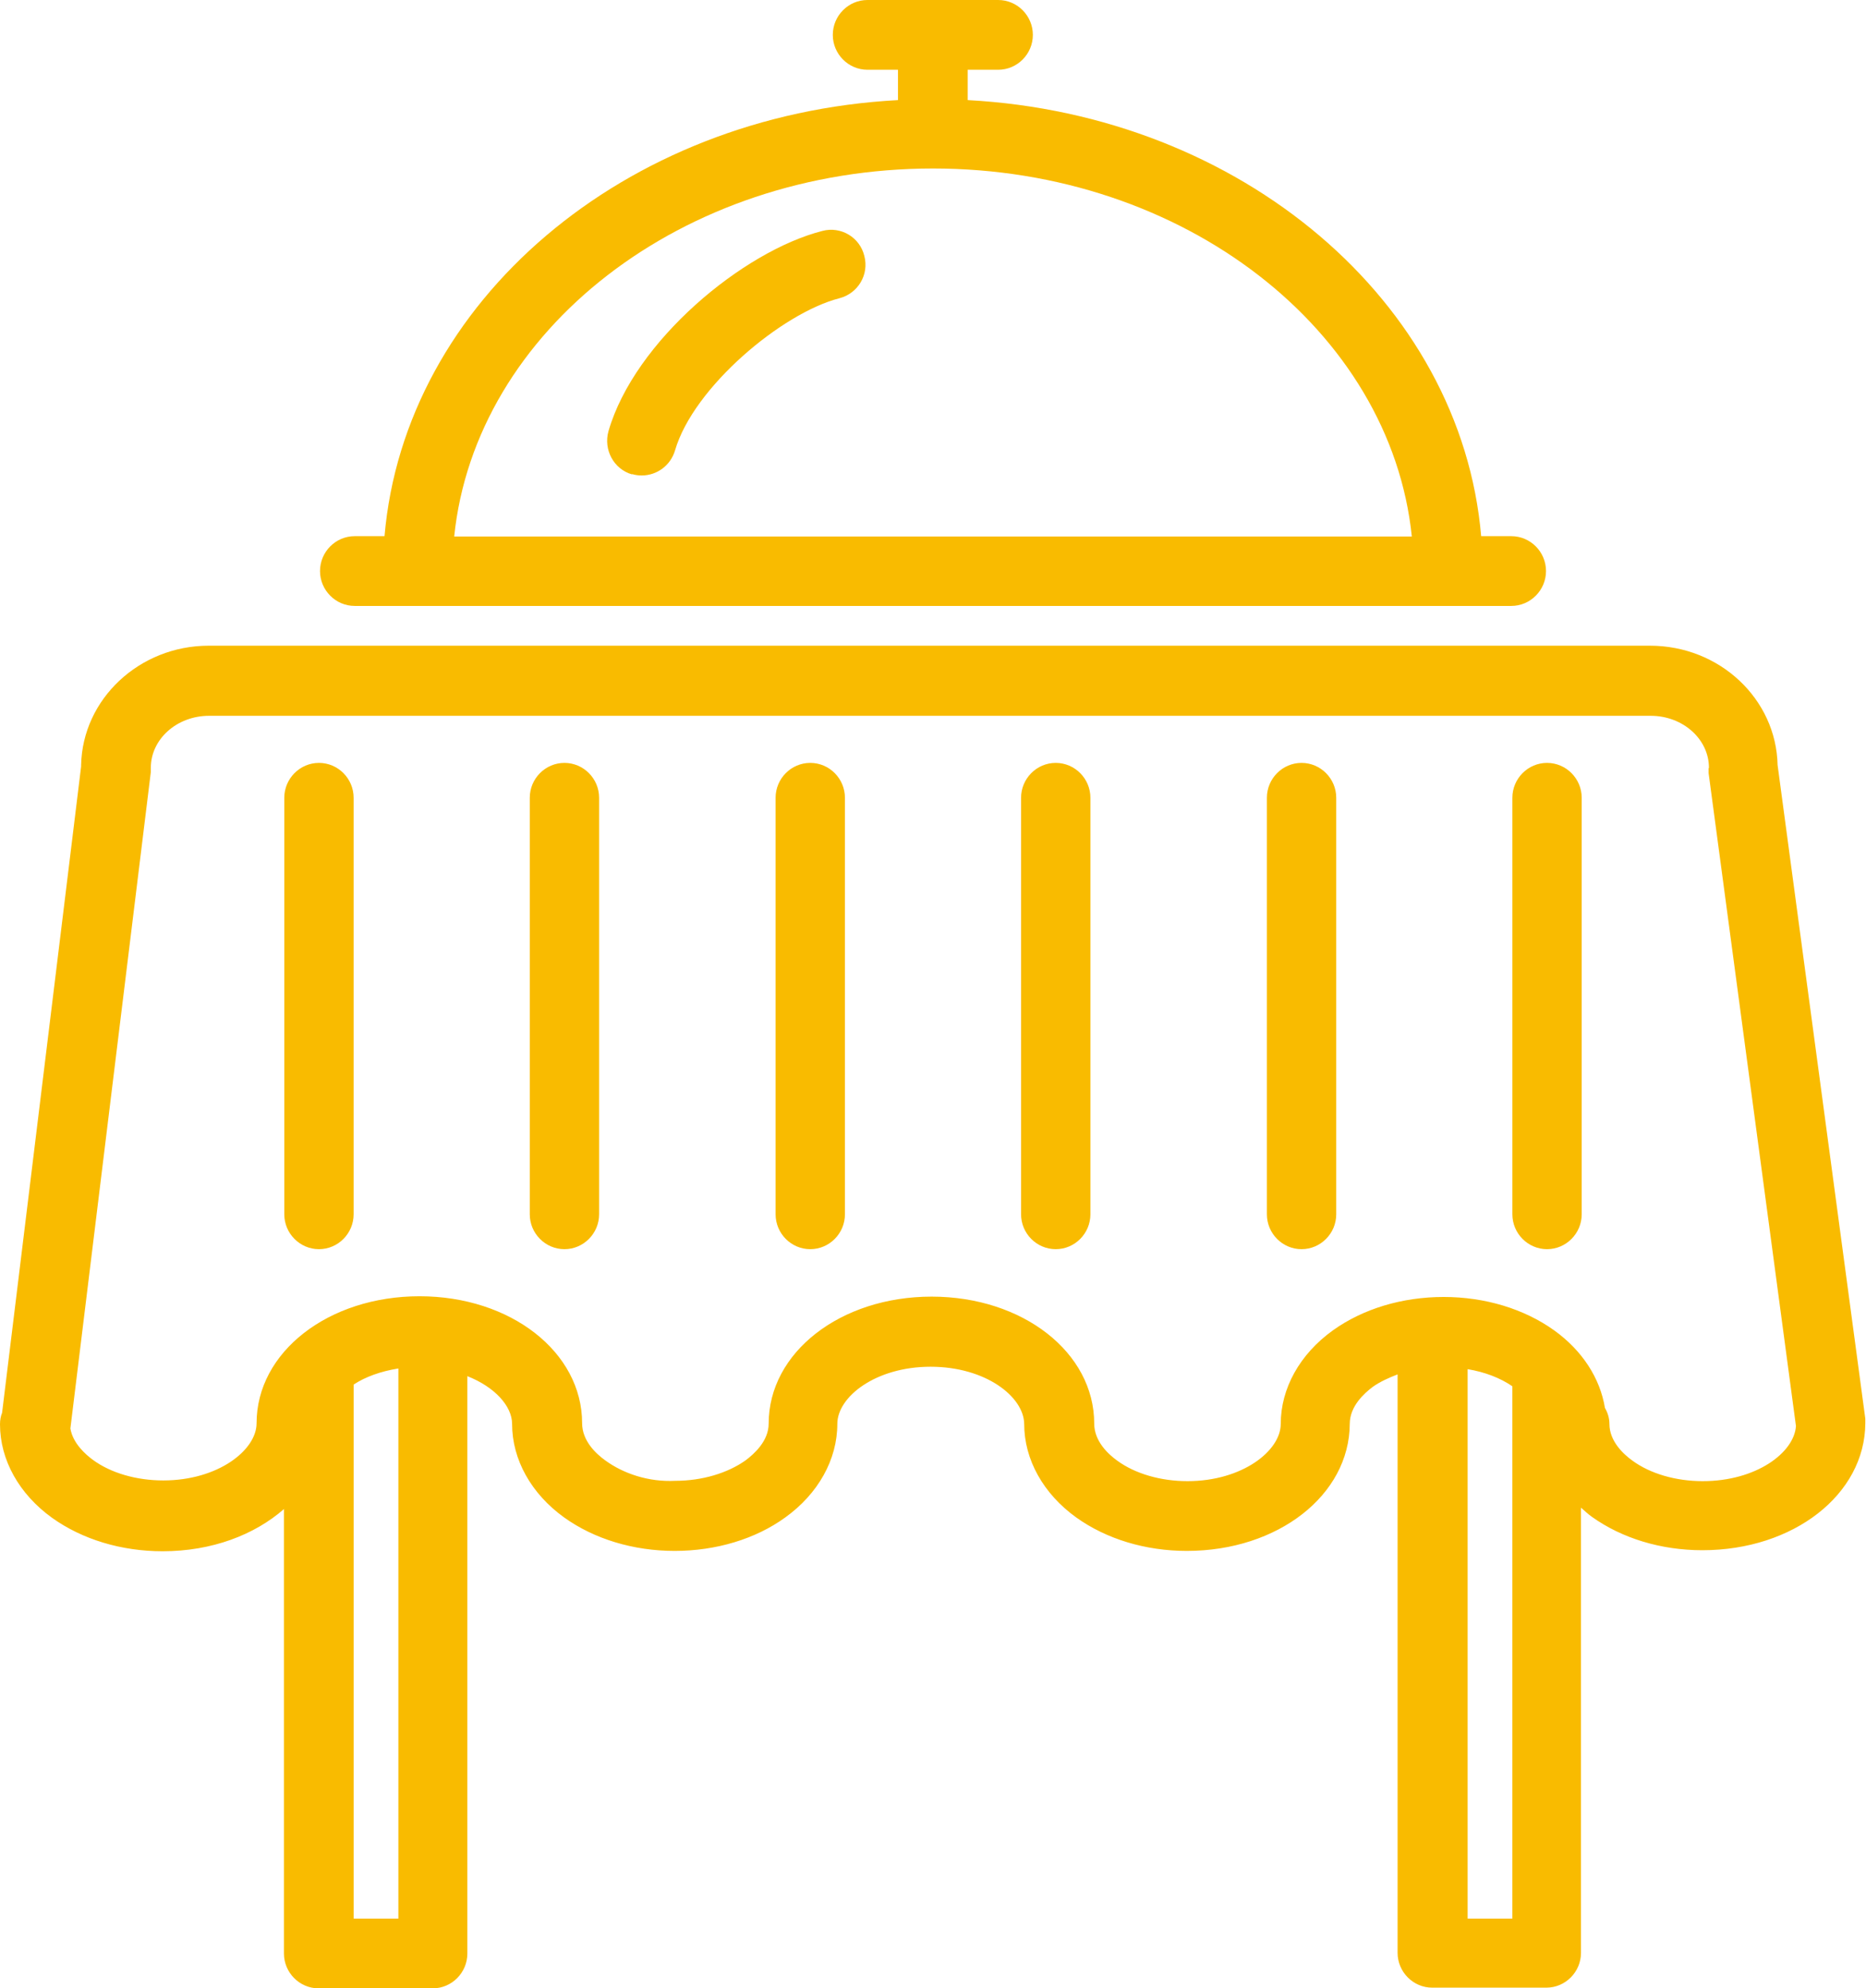
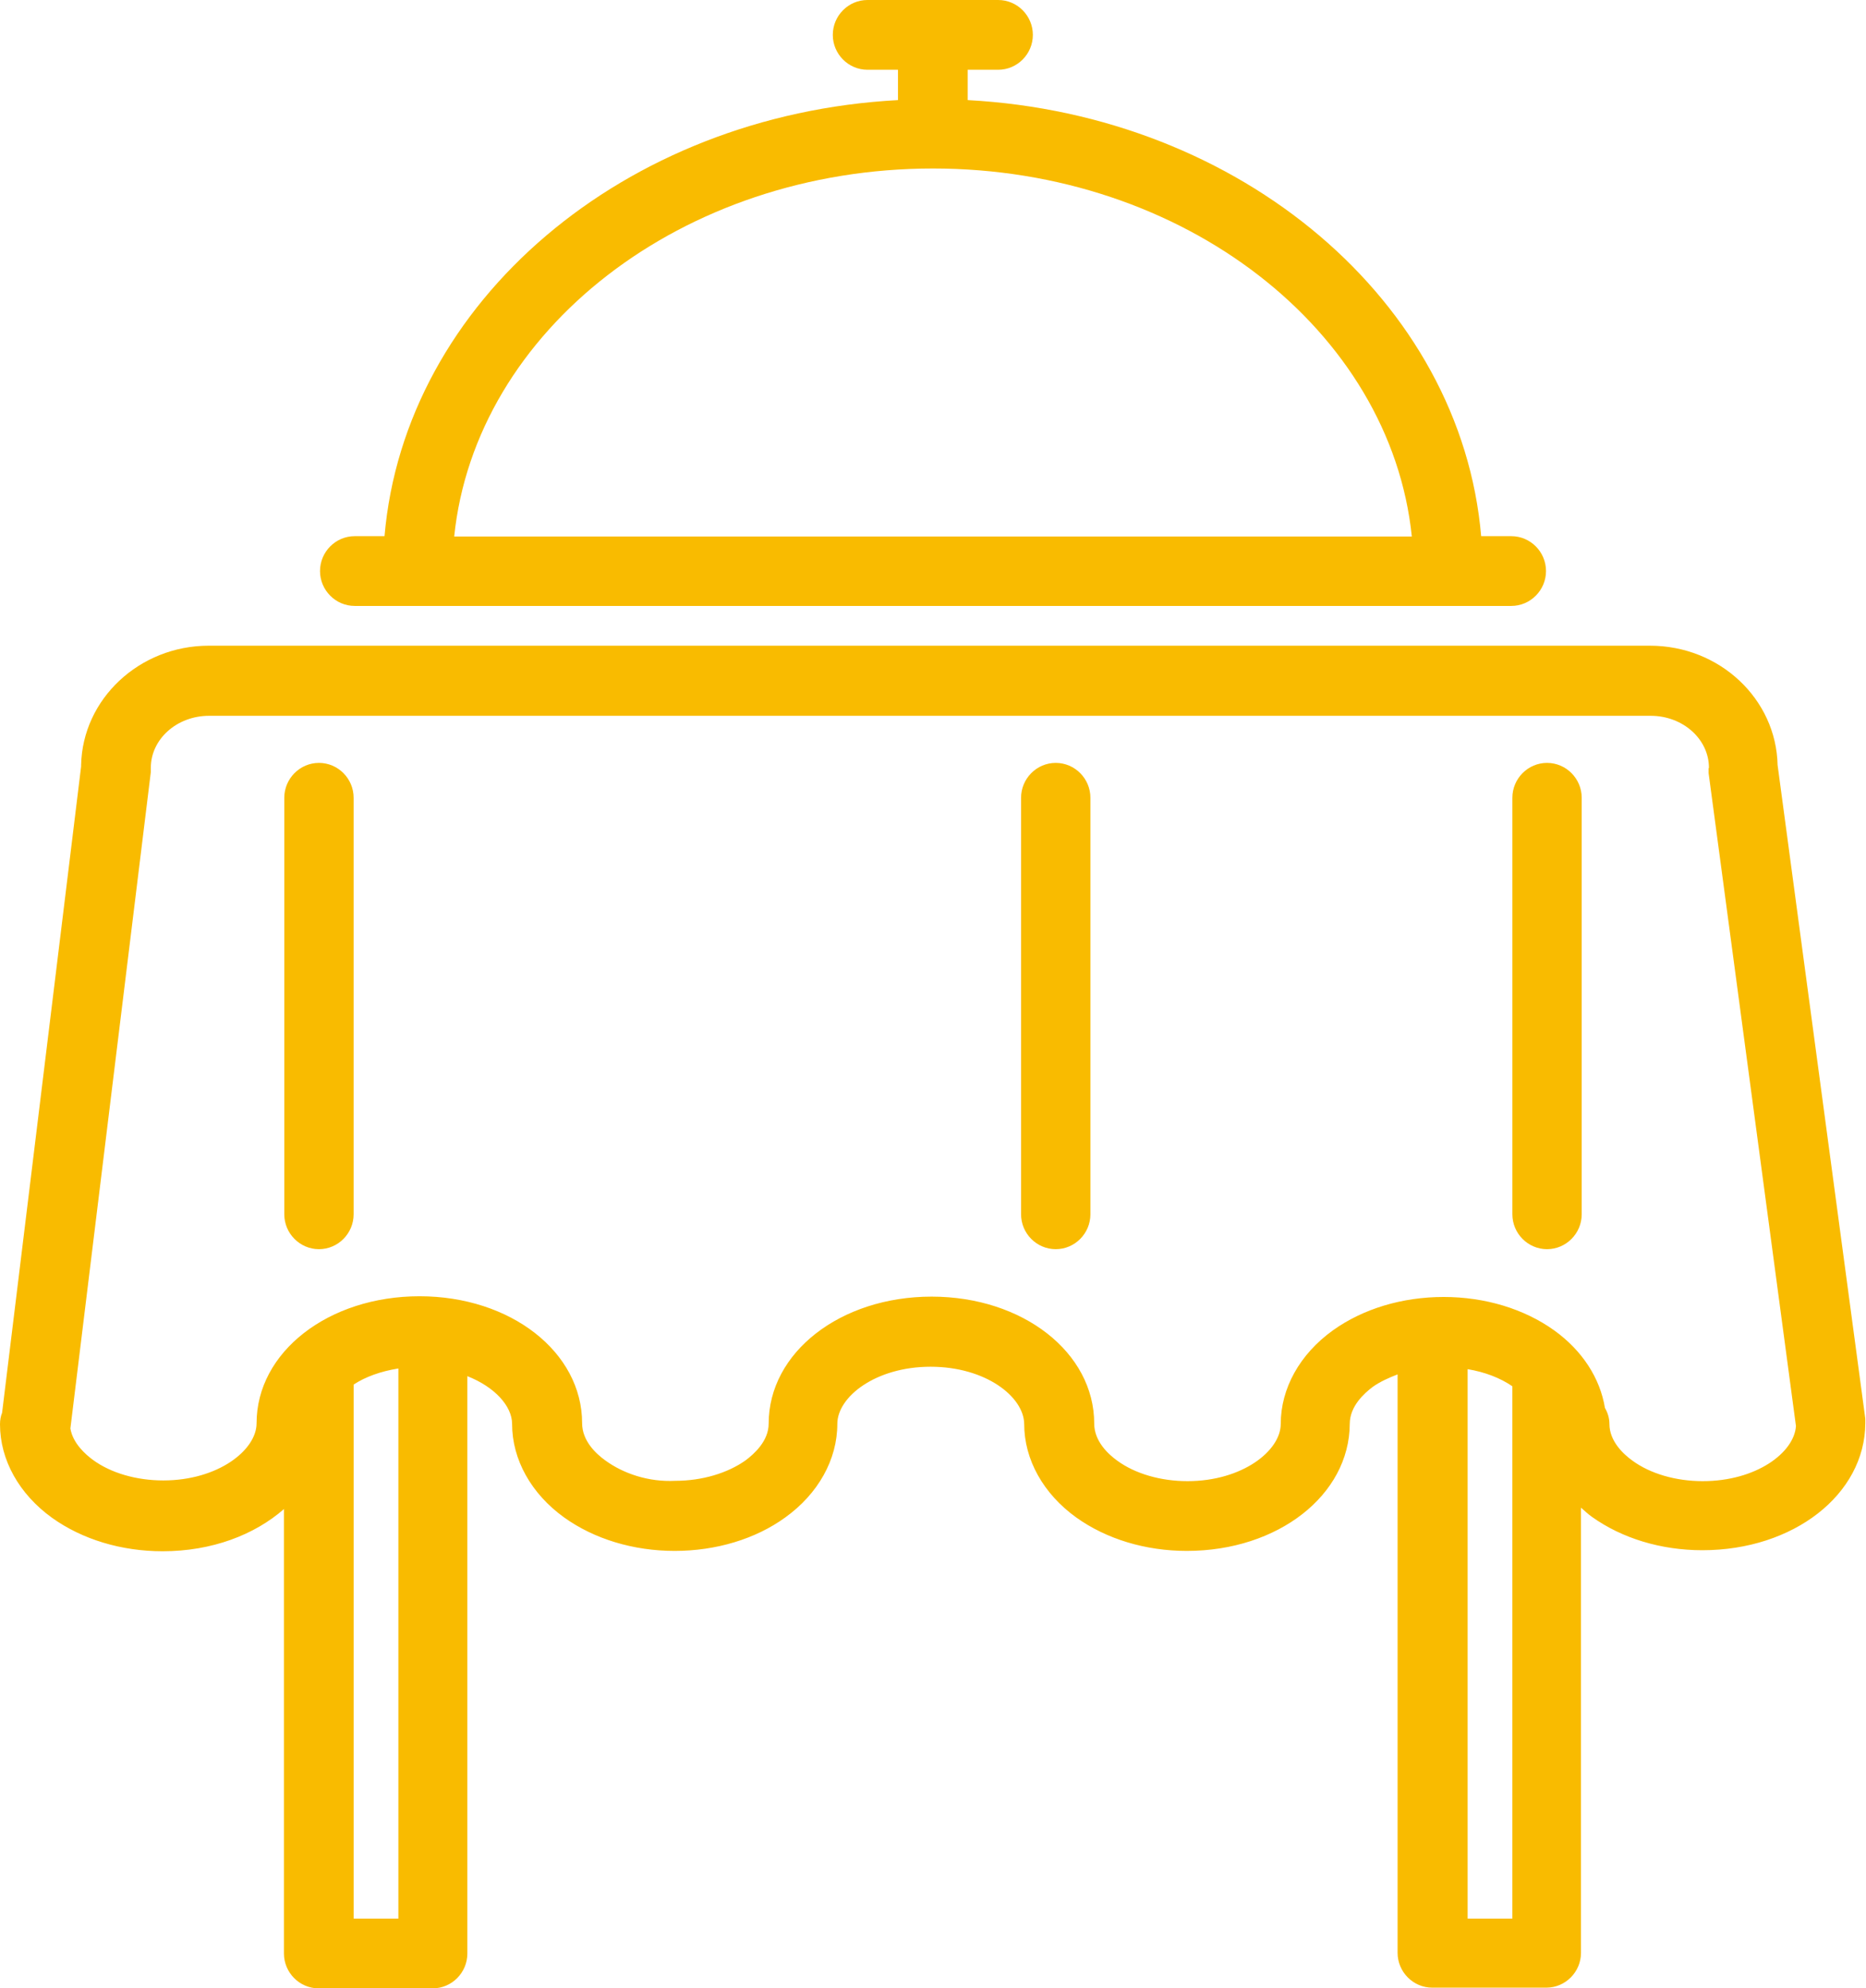
<svg xmlns="http://www.w3.org/2000/svg" width="76" height="81" viewBox="0 0 76 81" fill="none">
  <g clip-path="url(#clip0_822_15003)">
    <path d="M15.675 21.842H14.446C13.67 21.842 13.034 22.481 13.034 23.263C13.034 24.044 13.67 24.684 14.446 24.684H61.554C62.331 24.684 62.967 24.044 62.967 23.263C62.967 22.481 62.331 21.842 61.554 21.842H60.326C59.507 12.292 50.554 4.675 39.413 4.078V2.842H40.655C41.432 2.842 42.067 2.203 42.067 1.421C42.067 0.639 41.432 0 40.655 0H35.331C34.555 0 33.919 0.639 33.919 1.421C33.919 2.203 34.555 2.842 35.331 2.842H36.574V4.078C25.418 4.675 16.48 12.292 15.661 21.842H15.675ZM38 6.864C48.224 6.864 56.64 13.472 57.502 21.856H18.499C19.36 13.472 27.777 6.864 38 6.864Z" fill="#F9BB00" />
-     <path d="M25.743 19.312C25.87 19.354 26.012 19.369 26.139 19.369C26.746 19.369 27.311 18.971 27.494 18.346C28.243 15.773 31.858 12.746 34.188 12.15C34.95 11.951 35.402 11.183 35.204 10.43C35.021 9.663 34.244 9.208 33.496 9.407C30.262 10.231 25.842 13.898 24.783 17.564C24.571 18.317 24.995 19.113 25.743 19.326V19.312Z" fill="#F9BB00" />
    <path d="M3.304 31.221L0.085 57.553C0.028 57.695 0 57.851 0 58.022C0 59.471 0.777 60.864 2.118 61.83C3.347 62.711 4.942 63.194 6.623 63.194C8.628 63.194 10.365 62.526 11.565 61.475V79.579C11.565 80.361 12.201 81 12.977 81H17.623C18.4 81 19.035 80.361 19.035 79.579V56.061C20.151 56.501 20.857 57.283 20.857 58.007C20.857 59.457 21.634 60.849 22.975 61.816C24.204 62.697 25.799 63.18 27.48 63.18C29.16 63.18 30.77 62.697 31.984 61.816C33.326 60.849 34.103 59.457 34.103 58.007C34.103 56.899 35.67 55.677 37.901 55.677C40.146 55.677 41.7 56.899 41.714 58.007C41.714 59.457 42.49 60.849 43.832 61.816C45.061 62.697 46.656 63.18 48.337 63.18C52.05 63.18 54.959 60.906 54.974 58.007C54.974 57.283 55.567 56.757 55.906 56.501C56.202 56.288 56.555 56.132 56.922 55.989V79.551C56.922 80.332 57.558 80.972 58.334 80.972H62.98C63.757 80.972 64.392 80.332 64.392 79.551V61.418C64.534 61.546 64.675 61.674 64.83 61.787C66.059 62.668 67.654 63.152 69.335 63.152C73.049 63.152 75.958 60.878 75.972 57.979C75.972 57.922 75.972 57.851 75.972 57.794L72.399 31.164C72.343 28.478 70.041 26.304 67.203 26.304H8.501C5.677 26.304 3.361 28.478 3.304 31.164V31.221ZM16.225 78.158H14.404V56.402C14.884 56.089 15.505 55.862 16.225 55.748V78.158ZM61.596 78.158H59.775V55.776C60.467 55.89 61.102 56.132 61.596 56.473V78.144V78.158ZM69.589 31.306C69.589 31.306 69.589 31.434 69.589 31.491L73.147 58.093C73.077 59.173 71.538 60.338 69.349 60.338C68.262 60.338 67.217 60.039 66.482 59.499C66.129 59.244 65.55 58.718 65.55 58.007C65.55 57.766 65.48 57.553 65.367 57.354C65.169 56.146 64.449 55.023 63.305 54.199C62.077 53.318 60.481 52.835 58.8 52.835C57.106 52.835 55.51 53.318 54.282 54.199C52.94 55.165 52.163 56.558 52.163 58.007C52.163 59.102 50.596 60.338 48.365 60.338C47.278 60.338 46.233 60.039 45.498 59.499C45.145 59.244 44.566 58.718 44.566 57.993C44.566 55.094 41.657 52.821 37.944 52.821C34.23 52.821 31.307 55.094 31.307 57.993C31.307 58.704 30.713 59.23 30.375 59.485C29.64 60.011 28.595 60.324 27.508 60.324C26.407 60.381 25.376 60.025 24.641 59.485C24.288 59.23 23.709 58.704 23.709 57.979C23.709 55.08 20.8 52.806 17.087 52.806C13.373 52.806 10.45 55.08 10.45 57.979C10.45 59.073 8.882 60.309 6.651 60.309C5.564 60.309 4.519 60.011 3.784 59.471C3.474 59.244 2.965 58.789 2.867 58.192C2.867 58.164 6.143 31.448 6.143 31.448C6.143 31.391 6.143 31.334 6.143 31.277C6.143 30.112 7.202 29.16 8.515 29.16H67.231C68.544 29.16 69.603 30.112 69.603 31.277L69.589 31.306Z" fill="#F9BB00" />
    <path d="M12.991 50.888C13.768 50.888 14.403 50.248 14.403 49.467V32.499C14.403 31.718 13.768 31.078 12.991 31.078C12.215 31.078 11.579 31.718 11.579 32.499V49.467C11.579 50.248 12.215 50.888 12.991 50.888Z" fill="#F9BB00" />
-     <path d="M22.989 50.888C23.766 50.888 24.401 50.248 24.401 49.467V32.499C24.401 31.718 23.766 31.078 22.989 31.078C22.213 31.078 21.577 31.718 21.577 32.499V49.467C21.577 50.248 22.213 50.888 22.989 50.888Z" fill="#F9BB00" />
-     <path d="M33.001 50.888C33.778 50.888 34.413 50.248 34.413 49.467V32.499C34.413 31.718 33.778 31.078 33.001 31.078C32.224 31.078 31.589 31.718 31.589 32.499V49.467C31.589 50.248 32.224 50.888 33.001 50.888Z" fill="#F9BB00" />
    <path d="M42.999 50.888C43.776 50.888 44.411 50.248 44.411 49.467V32.499C44.411 31.718 43.776 31.078 42.999 31.078C42.222 31.078 41.587 31.718 41.587 32.499V49.467C41.587 50.248 42.222 50.888 42.999 50.888Z" fill="#F9BB00" />
-     <path d="M53.011 50.888C53.787 50.888 54.423 50.248 54.423 49.467V32.499C54.423 31.718 53.787 31.078 53.011 31.078C52.234 31.078 51.599 31.718 51.599 32.499V49.467C51.599 50.248 52.234 50.888 53.011 50.888Z" fill="#F9BB00" />
    <path d="M63.009 50.888C63.785 50.888 64.421 50.248 64.421 49.467V32.499C64.421 31.718 63.785 31.078 63.009 31.078C62.232 31.078 61.597 31.718 61.597 32.499V49.467C61.597 50.248 62.232 50.888 63.009 50.888Z" fill="#F9BB00" />
  </g>
  <defs>
    <clipPath id="clip0_822_15003">
      <rect width="76" height="81" fill="white" />
    </clipPath>
  </defs>
</svg>